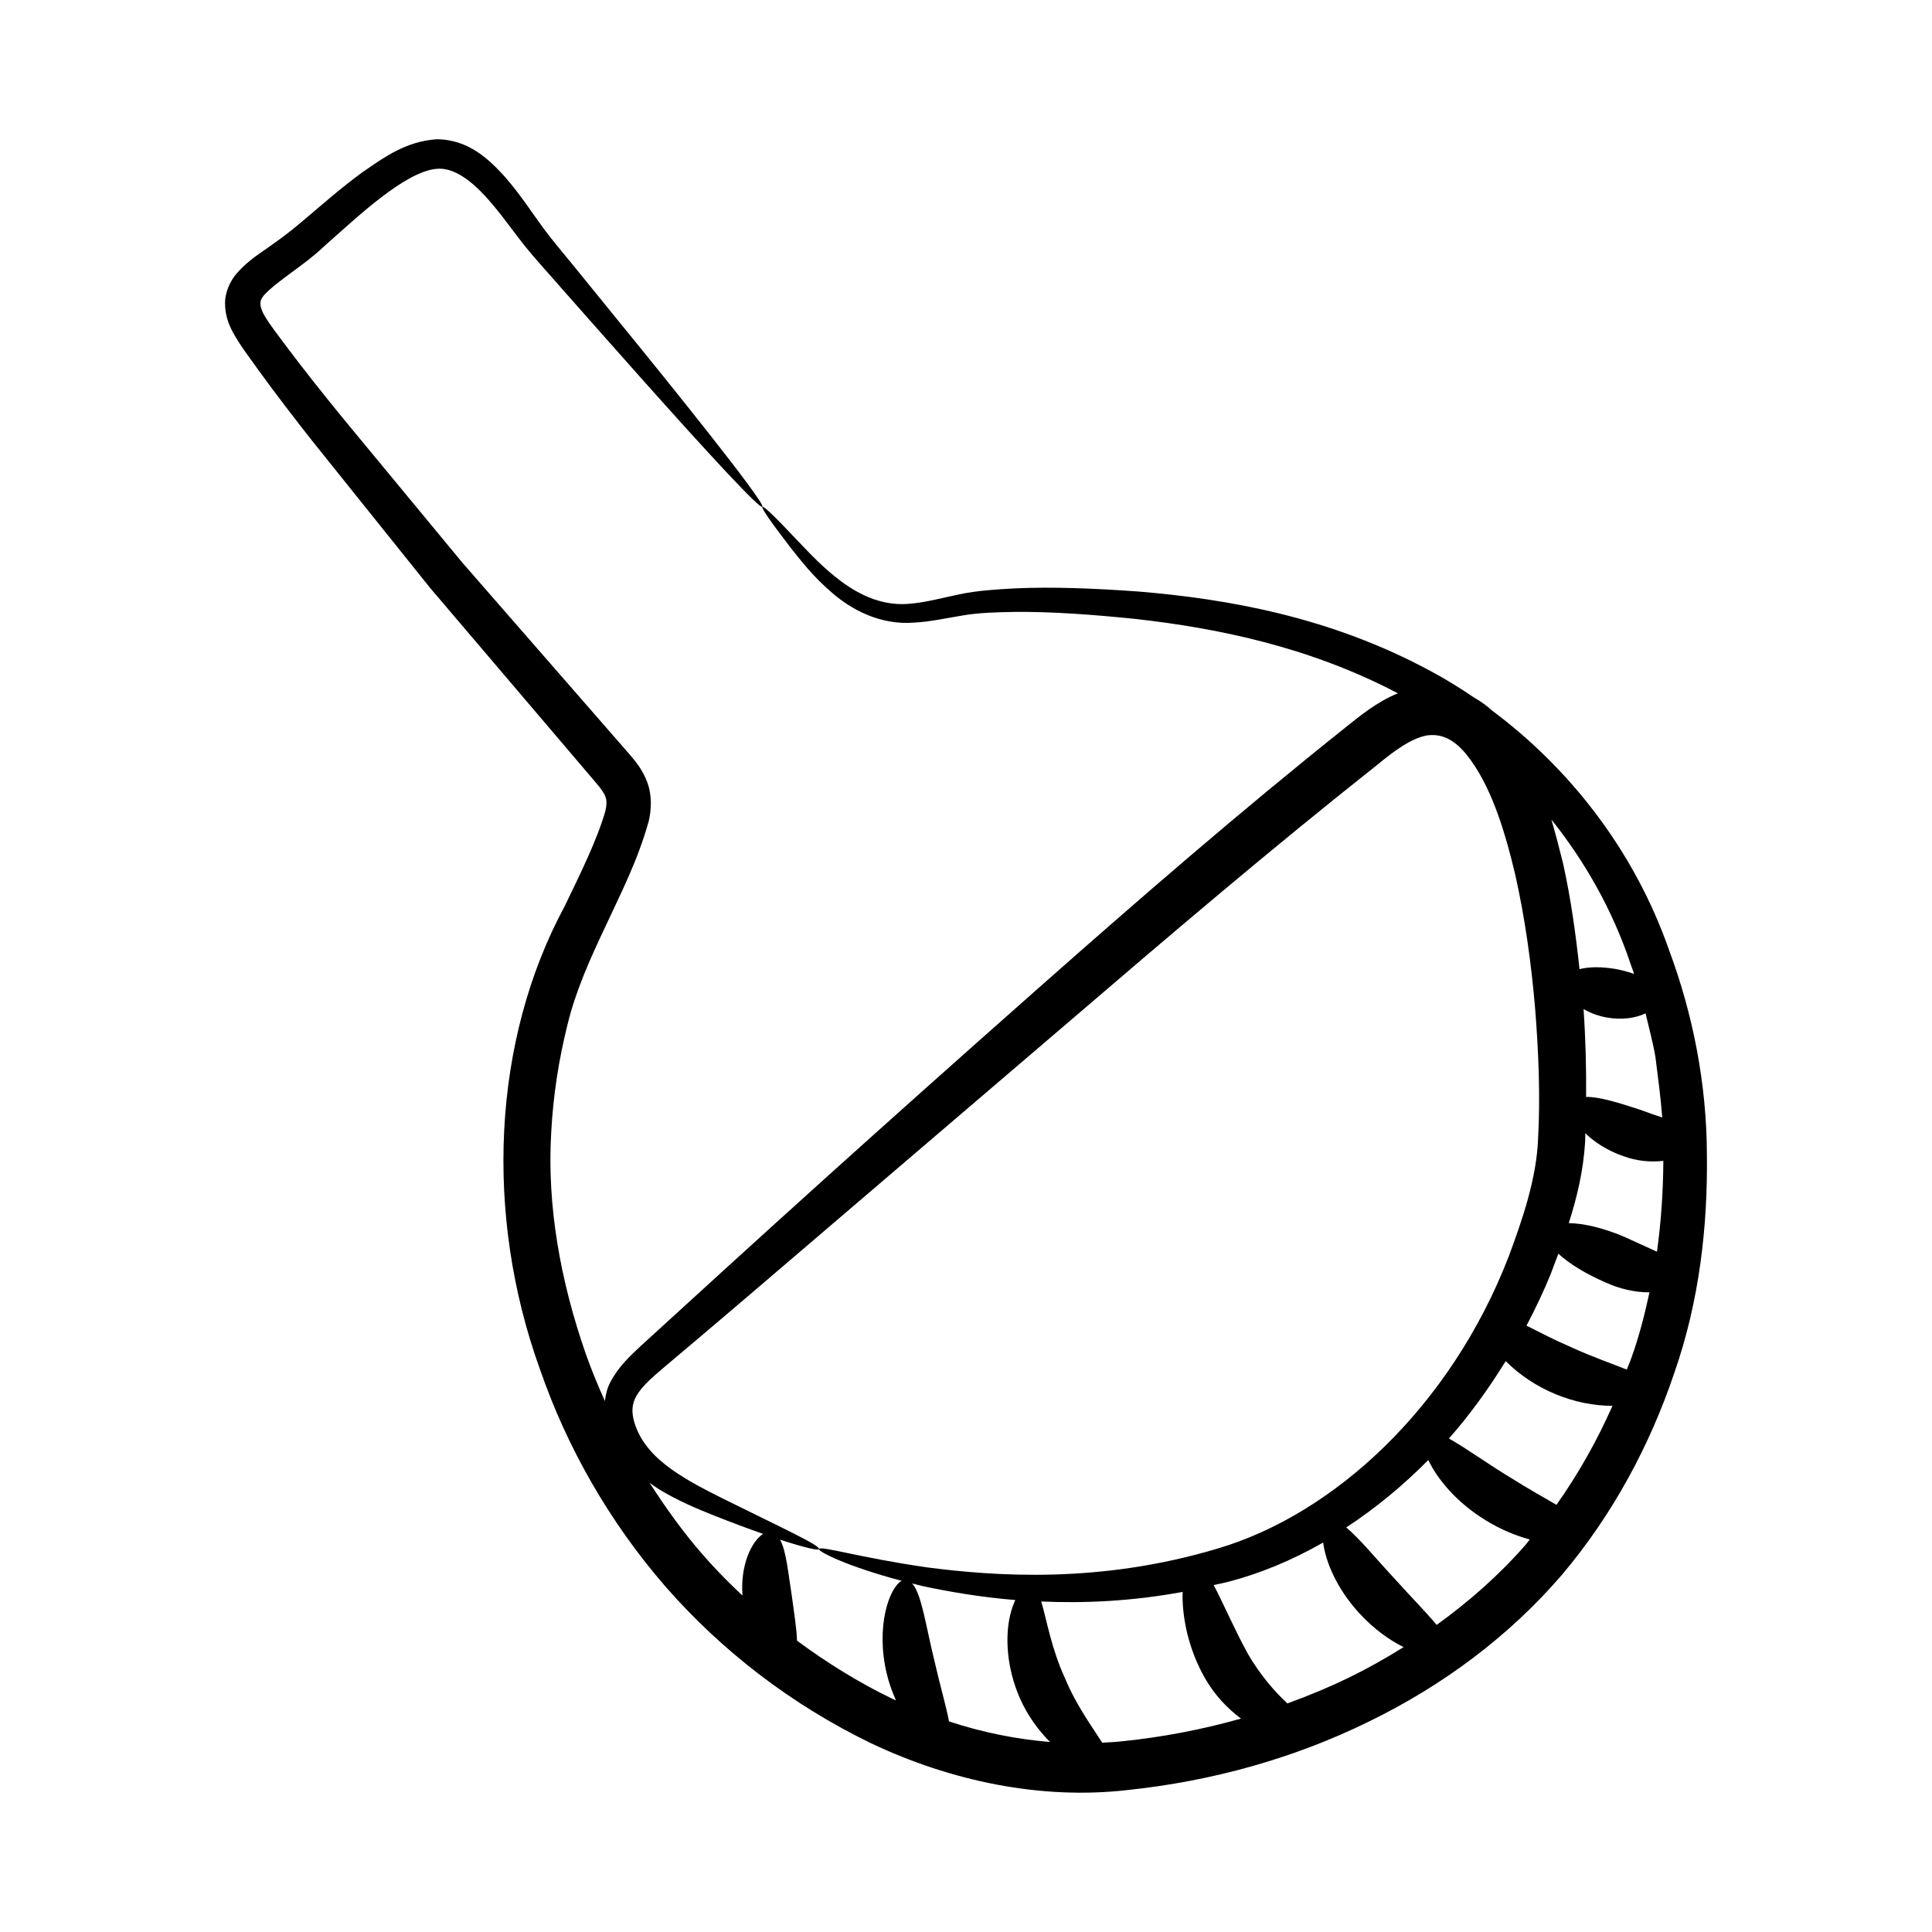
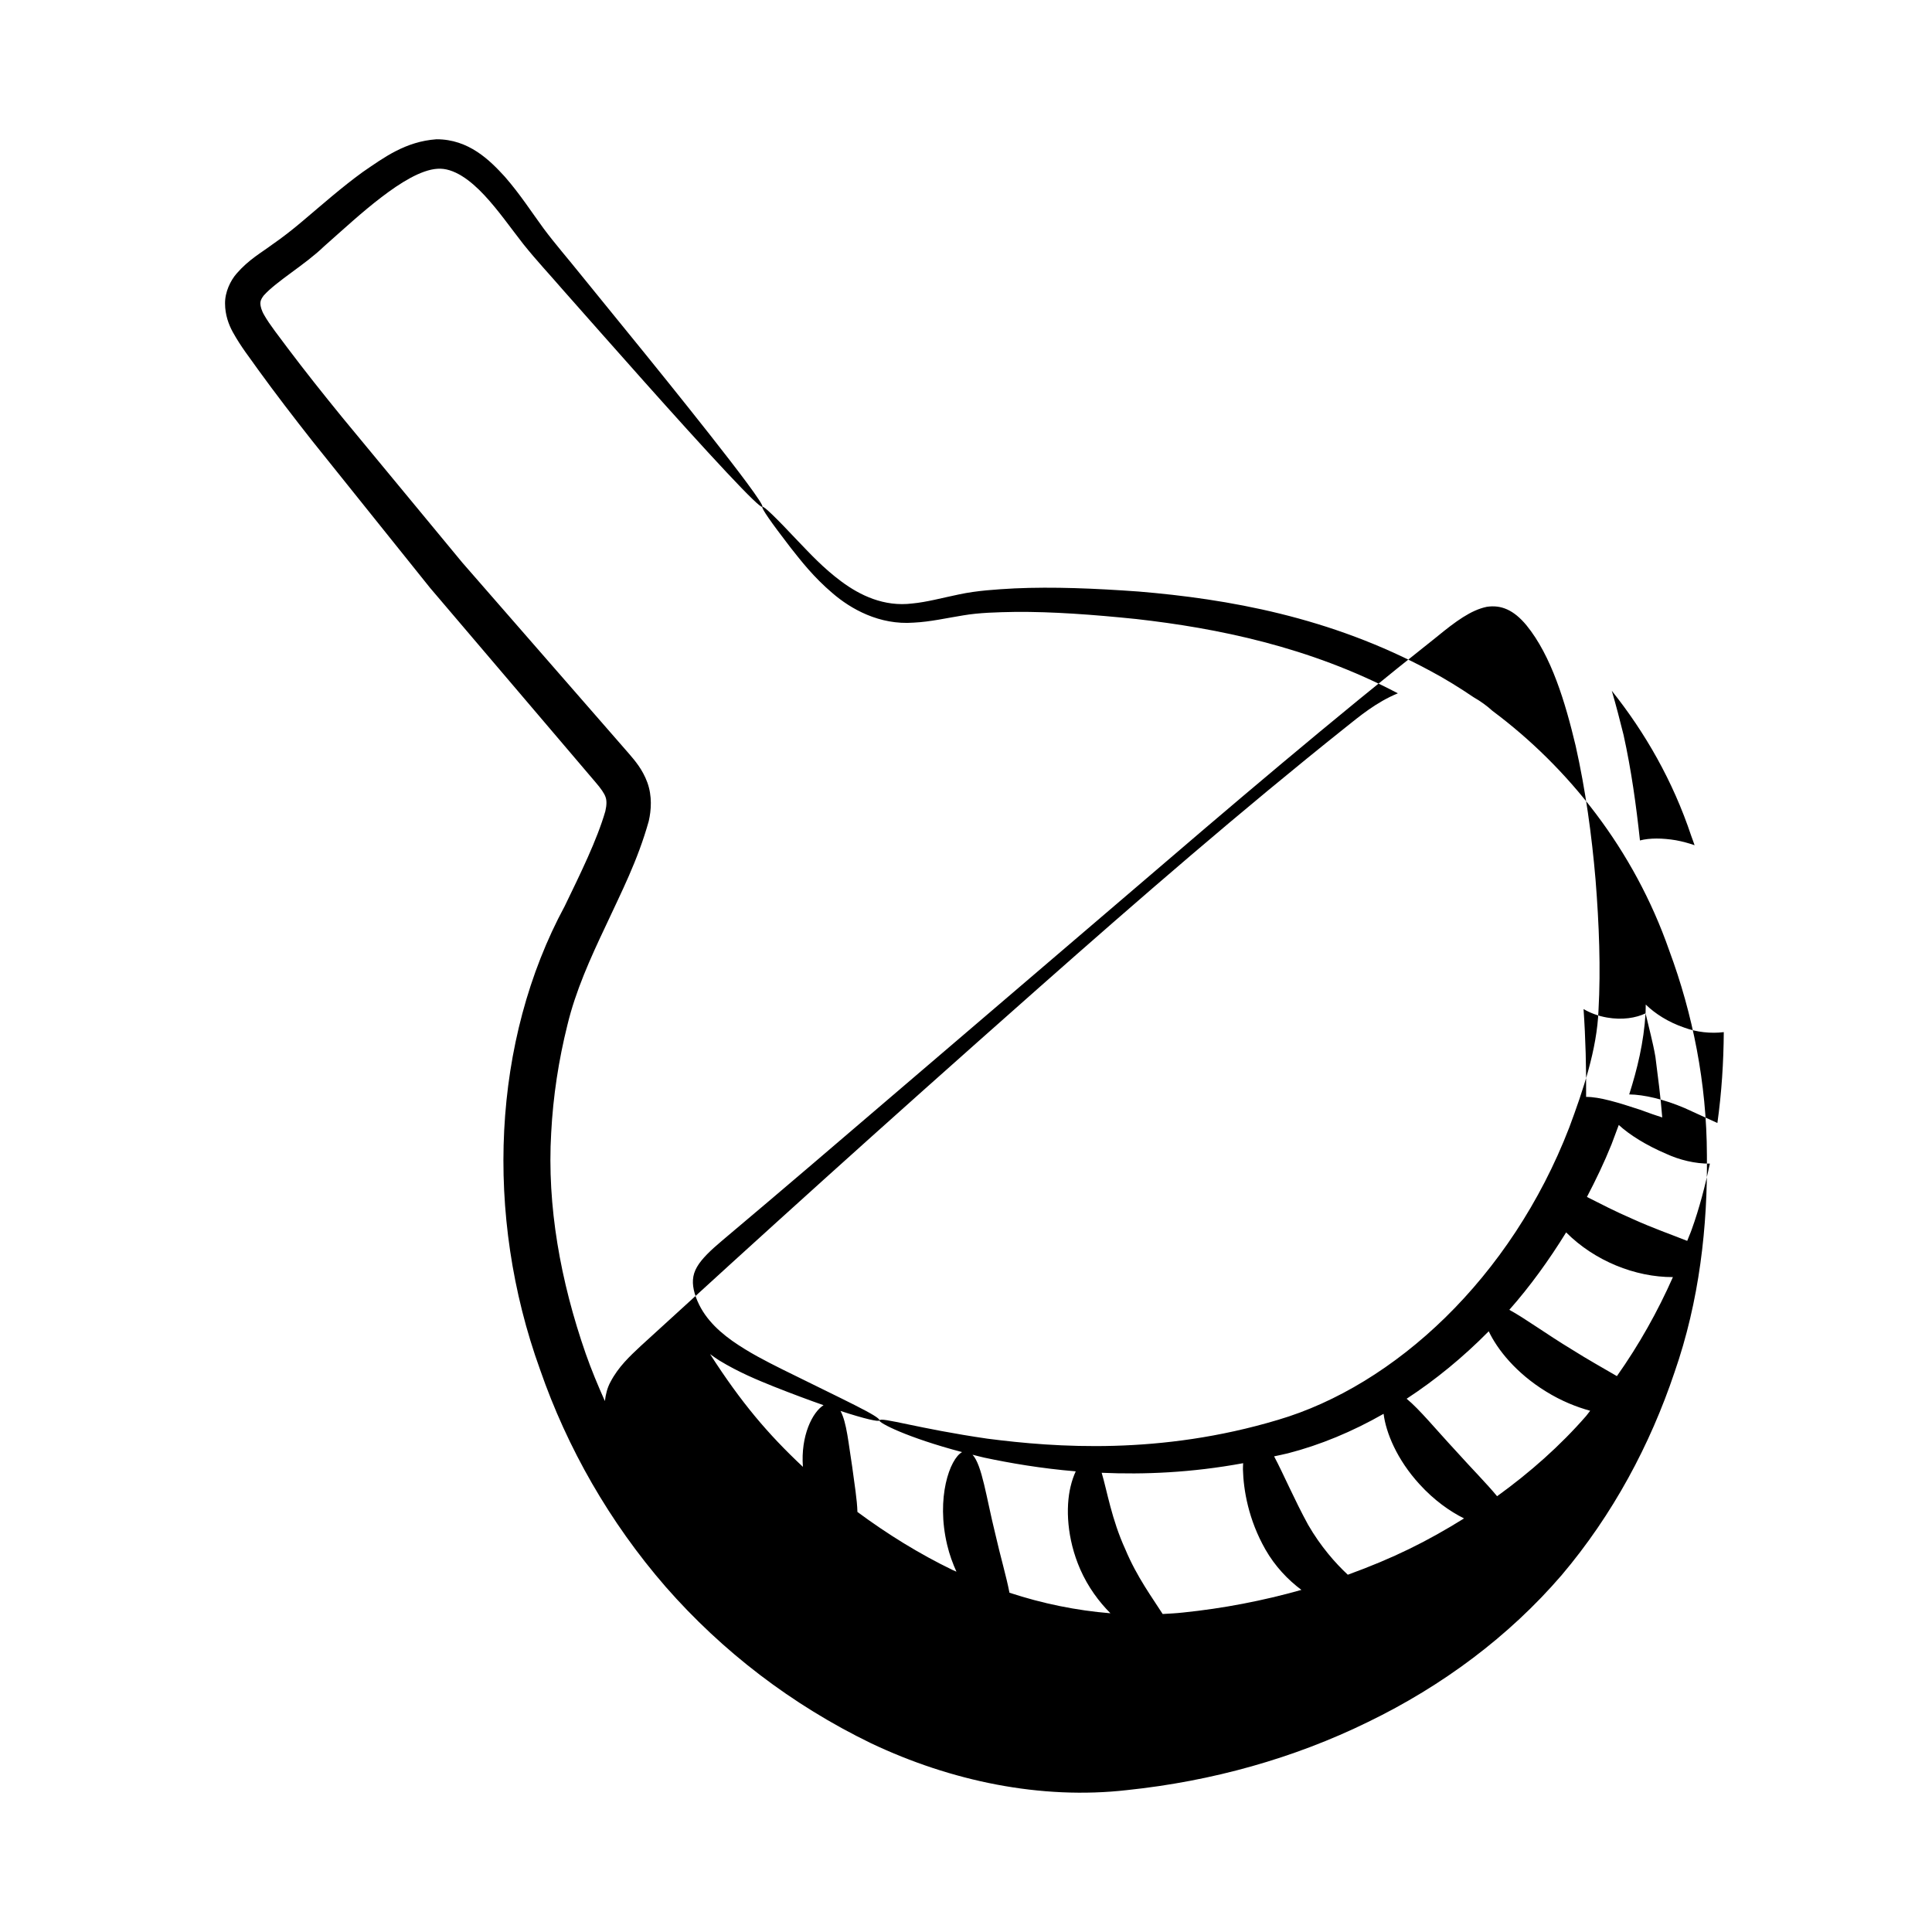
<svg xmlns="http://www.w3.org/2000/svg" fill="#000000" width="800px" height="800px" version="1.1" viewBox="144 144 512 512">
-   <path d="m557.77 561.53c13.734-16.203 23.57-34.754 29.969-53.781 6.637-19.027 8.832-38.781 8.609-57.711-0.055-19.004-3.766-37.387-9.973-54.109-9.359-26.867-26.773-48.562-46.859-63.543-1.477-1.352-3.144-2.547-5-3.613-3.703-2.504-7.461-4.84-11.281-6.875-26.707-14.469-54.059-19.18-77.465-21.133-11.727-0.844-22.672-1.293-32.852-0.836-5.051 0.273-9.973 0.582-14.676 1.574-4.598 0.949-8.672 2.074-12.469 2.426-7.547 0.938-13.906-2.203-18.754-5.789-4.875-3.609-8.473-7.559-11.449-10.645-5.914-6.289-9.188-9.477-9.531-9.18-0.344 0.293 2.246 4.031 7.535 10.895 2.691 3.398 6.016 7.715 11.043 11.984 4.832 4.172 12.434 8.5 21.523 7.809 4.402-0.211 8.766-1.227 13.117-1.922 4.254-0.723 8.914-0.836 13.828-0.922 9.785-0.082 20.535 0.707 32.02 1.887 21.367 2.406 45.867 7.332 69.344 19.688-5.777 2.371-10.297 6.199-13.82 8.996-27.824 22.195-54.469 45.281-81.383 69.078-44.574 39.418-72.105 64.398-105.5 94.941-2.801 2.641-5.832 5.41-7.961 9.473-0.863 1.57-1.27 3.316-1.484 5.07-1.848-4.129-3.59-8.301-5.074-12.535-6.695-19.238-10.297-39.172-9.156-58.559 0.504-9.719 1.984-19.301 4.297-28.566 2.172-9.023 6.031-17.57 10.168-26.297 4.125-8.914 8.441-17.199 11.395-27.754 0.652-2.871 0.934-6.594-0.379-10.215-1.281-3.504-3.324-5.828-4.922-7.695-9.082-10.426-8.805-10.109-44.125-50.59-10.996-13.301-21.613-26.145-31.824-38.492-5.035-6.176-9.879-12.266-14.445-18.332-2.191-2.949-4.828-6.289-6.176-8.68-0.773-1.285-1.035-2.398-1.062-3.094-0.008-0.672 0.148-1.195 0.871-2.152 3.41-3.824 10.98-8.172 15.977-13.016 5.297-4.676 10.203-9.219 15.254-13.062 4.91-3.762 10.43-7.25 14.82-7.527 4.328-0.324 8.797 3.094 12.465 7.031 3.731 4.004 6.883 8.566 10.312 12.945 3.606 4.5 7.019 8.102 10.328 11.945 12.109 13.688 30.977 35.129 43.48 48.477 5.91 6.312 9.184 9.484 9.527 9.195 1.082-0.93-28.285-37.113-31.027-40.508-5.176-6.367-10.93-13.445-17.227-21.191-3.066-3.84-6.66-7.961-9.688-12.023-3.117-4.238-6.211-9.078-10.289-13.746-3.996-4.383-9.574-9.965-18.141-9.941-8.23 0.594-13.875 4.809-19.527 8.676-5.57 4.035-10.75 8.629-16.02 13.07-2.648 2.242-5.184 4.227-8.078 6.234-2.875 2.141-6.066 3.859-9.348 7.621-1.602 1.848-3.086 4.867-3.047 7.93 0.008 3.004 0.961 5.559 2.031 7.527 2.312 4.168 4.477 6.766 6.766 10.047 4.555 6.285 9.371 12.562 14.352 18.883 10.012 12.488 20.426 25.48 31.211 38.93 40.375 47.457 33.668 39.57 43.801 51.453 1.426 1.641 2.394 3.035 2.688 3.988 0.297 0.828 0.324 2.008-0.07 3.715-2.219 7.652-6.617 16.57-10.77 25.16-19.23 35.609-21.355 81.82-6.512 122.86 7.16 20.664 18.383 40.383 33.266 57.508 14.98 17.109 33.422 31.293 54.5 41.504 21.07 9.977 44.867 15.008 67.848 12.371 22.41-2.348 44.133-8.402 63.797-18.047 19.715-9.559 37.301-22.664 51.219-38.812zm22.32-148.98c0.883 3.812 1.941 7.617 2.613 11.531 0.672 5.297 1.387 10.645 1.809 16.055-1.602-0.512-3.488-1.156-5.906-2.055-5.644-1.859-10.785-3.438-14.27-3.387 0.059-7.711-0.137-15.445-0.676-23.277 1.727 0.996 3.781 1.816 6.191 2.238 4.074 0.715 7.699 0.113 10.238-1.105zm-16.016 34.109c0.051-0.777 0.008-1.555 0.051-2.332 2.418 2.352 5.856 4.633 10.277 6.133 3.195 1.18 6.965 1.602 10.402 1.176-0.051 7.934-0.562 16-1.691 24.078-2.488-1.137-5.375-2.449-8.672-3.953-5.527-2.359-10.816-3.57-14.699-3.621 2.141-6.731 3.859-13.758 4.332-21.48zm-9.016 34.707c0.652-1.695 1.277-3.418 1.918-5.133 2.824 2.609 7.273 5.398 12.66 7.688 3.383 1.562 7.598 2.609 11.488 2.559-1.254 5.863-2.746 11.707-4.816 17.449-0.352 1.02-0.82 2.012-1.195 3.027-3.996-1.602-9.152-3.387-14.531-5.84-4.508-1.934-8.57-4.059-12.043-5.805 2.356-4.5 4.578-9.117 6.519-13.945zm-12.031 23.344c7.539 7.551 18.285 11.871 28.297 11.844-4.031 9.117-8.98 17.934-14.844 26.242-3.473-2.035-7.633-4.34-11.926-7.051-6.695-4.051-12.402-8.242-16.582-10.52 5.5-6.215 10.488-13.129 15.055-20.516zm34.039-102.61c-1.547-0.535-3.199-0.996-4.965-1.32-3.555-0.59-6.918-0.621-9.512 0.055-0.992-9.242-2.269-18.547-4.344-27.961-0.969-3.863-1.961-7.777-3.117-11.695 8.832 11.066 16.199 23.898 21.043 38.426 0.32 0.82 0.59 1.664 0.895 2.496zm-260.91 134.86c0.824 0.582 1.652 1.203 2.449 1.688 5.176 3.152 10.129 5.176 14.512 6.941 5.016 1.984 9.355 3.59 13.117 4.91-2.934 1.844-6.094 8.086-5.469 16.34-9.32-8.746-16.328-17.004-24.609-29.879zm39.055 41.828c-0.082-3.258-0.789-7.394-1.379-11.934-0.98-6.121-1.457-11.824-3.106-14.828 6.519 2.133 10.215 2.953 10.312 2.504 0.277-1.008-9-5.234-25.844-13.582-4.164-2.09-8.754-4.402-13.156-7.5-4.414-3.148-8.293-7.051-9.945-12.543-0.762-2.633-0.676-4.832 0.594-7.023 1.277-2.242 3.769-4.543 6.574-6.918 24.086-20.363 3.676-2.961 107.88-92.07 27.145-23.289 53.777-45.977 81.562-67.98 5.082-4.168 9.105-7.121 13.289-7.988 3.781-0.578 7.129 0.793 10.527 4.898 6.625 8.133 10.281 20.43 13.027 31.926 2.641 11.758 4.266 23.711 5.277 35.496 0.934 11.766 1.398 23.496 0.781 34.598-0.406 10.406-4.07 21.16-7.75 31.066-15.441 39.996-46.344 68.383-77.191 77.48-31.207 9.348-58.859 7.328-76.992 4.984-18.359-2.66-28.309-5.852-28.641-4.844-0.234 0.609 7.223 4.519 21.918 8.402-3.262 1.789-6.941 12.094-3.953 24.602 0.613 2.613 1.488 4.93 2.453 7.086-0.316-0.145-0.637-0.266-0.949-0.414-8.902-4.297-17.355-9.547-25.293-15.418zm59.035 15.18c2.086 4.754 4.984 8.629 8.016 11.676-9.012-0.734-18-2.566-26.762-5.449-0.777-4.141-2.402-9.602-3.773-15.664-2.367-9.566-3.477-18.148-6.008-20.906 1.023 0.254 1.969 0.512 3.055 0.762 6.824 1.449 15.004 2.867 24.293 3.644-0.52 1.137-0.996 2.441-1.371 4.035-1.332 5.543-0.98 13.82 2.551 21.902zm27.188 11.484c-1.77 0.199-3.551 0.281-5.332 0.383-2.609-4.125-6.836-9.797-9.879-17.109-3.668-7.984-4.875-15.668-6.285-20.316 11.219 0.496 23.777-0.012 37.492-2.539-0.012 0.547-0.066 1.023-0.055 1.621 0.145 5.457 1.438 13.305 5.949 21.23 2.578 4.512 5.996 8.07 9.547 10.723-10.195 2.883-20.727 4.91-31.438 6.008zm43.734-10.023c-3.285-3.051-7.203-7.496-10.523-13.246-3.621-6.606-6.5-13.41-9.008-18.125 1.234-0.289 2.418-0.484 3.668-0.809 8.52-2.195 17.062-5.731 25.348-10.465 0.602 4.894 3.477 12.082 9.551 18.699 3.828 4.203 7.992 7.148 11.77 9.023-9.832 6.109-18.633 10.488-30.805 14.922zm39.562-20.805c-2.719-3.309-6.738-7.348-10.875-11.957-5.273-5.672-9.688-11.086-13.098-13.875 7.625-4.988 14.922-10.957 21.758-17.879 2.273 4.812 7.234 11.078 15.168 15.953 4.035 2.504 8.023 4.094 11.711 5.109-0.367 0.441-0.676 0.926-1.055 1.367-6.879 7.894-14.883 14.98-23.609 21.281z" />
+   <path d="m557.77 561.53c13.734-16.203 23.57-34.754 29.969-53.781 6.637-19.027 8.832-38.781 8.609-57.711-0.055-19.004-3.766-37.387-9.973-54.109-9.359-26.867-26.773-48.562-46.859-63.543-1.477-1.352-3.144-2.547-5-3.613-3.703-2.504-7.461-4.84-11.281-6.875-26.707-14.469-54.059-19.18-77.465-21.133-11.727-0.844-22.672-1.293-32.852-0.836-5.051 0.273-9.973 0.582-14.676 1.574-4.598 0.949-8.672 2.074-12.469 2.426-7.547 0.938-13.906-2.203-18.754-5.789-4.875-3.609-8.473-7.559-11.449-10.645-5.914-6.289-9.188-9.477-9.531-9.18-0.344 0.293 2.246 4.031 7.535 10.895 2.691 3.398 6.016 7.715 11.043 11.984 4.832 4.172 12.434 8.5 21.523 7.809 4.402-0.211 8.766-1.227 13.117-1.922 4.254-0.723 8.914-0.836 13.828-0.922 9.785-0.082 20.535 0.707 32.02 1.887 21.367 2.406 45.867 7.332 69.344 19.688-5.777 2.371-10.297 6.199-13.82 8.996-27.824 22.195-54.469 45.281-81.383 69.078-44.574 39.418-72.105 64.398-105.5 94.941-2.801 2.641-5.832 5.41-7.961 9.473-0.863 1.57-1.27 3.316-1.484 5.07-1.848-4.129-3.59-8.301-5.074-12.535-6.695-19.238-10.297-39.172-9.156-58.559 0.504-9.719 1.984-19.301 4.297-28.566 2.172-9.023 6.031-17.57 10.168-26.297 4.125-8.914 8.441-17.199 11.395-27.754 0.652-2.871 0.934-6.594-0.379-10.215-1.281-3.504-3.324-5.828-4.922-7.695-9.082-10.426-8.805-10.109-44.125-50.59-10.996-13.301-21.613-26.145-31.824-38.492-5.035-6.176-9.879-12.266-14.445-18.332-2.191-2.949-4.828-6.289-6.176-8.68-0.773-1.285-1.035-2.398-1.062-3.094-0.008-0.672 0.148-1.195 0.871-2.152 3.41-3.824 10.98-8.172 15.977-13.016 5.297-4.676 10.203-9.219 15.254-13.062 4.91-3.762 10.43-7.25 14.82-7.527 4.328-0.324 8.797 3.094 12.465 7.031 3.731 4.004 6.883 8.566 10.312 12.945 3.606 4.5 7.019 8.102 10.328 11.945 12.109 13.688 30.977 35.129 43.48 48.477 5.91 6.312 9.184 9.484 9.527 9.195 1.082-0.93-28.285-37.113-31.027-40.508-5.176-6.367-10.93-13.445-17.227-21.191-3.066-3.84-6.66-7.961-9.688-12.023-3.117-4.238-6.211-9.078-10.289-13.746-3.996-4.383-9.574-9.965-18.141-9.941-8.23 0.594-13.875 4.809-19.527 8.676-5.57 4.035-10.75 8.629-16.02 13.07-2.648 2.242-5.184 4.227-8.078 6.234-2.875 2.141-6.066 3.859-9.348 7.621-1.602 1.848-3.086 4.867-3.047 7.93 0.008 3.004 0.961 5.559 2.031 7.527 2.312 4.168 4.477 6.766 6.766 10.047 4.555 6.285 9.371 12.562 14.352 18.883 10.012 12.488 20.426 25.48 31.211 38.93 40.375 47.457 33.668 39.57 43.801 51.453 1.426 1.641 2.394 3.035 2.688 3.988 0.297 0.828 0.324 2.008-0.07 3.715-2.219 7.652-6.617 16.57-10.77 25.16-19.23 35.609-21.355 81.82-6.512 122.86 7.16 20.664 18.383 40.383 33.266 57.508 14.98 17.109 33.422 31.293 54.5 41.504 21.07 9.977 44.867 15.008 67.848 12.371 22.41-2.348 44.133-8.402 63.797-18.047 19.715-9.559 37.301-22.664 51.219-38.812zm22.32-148.98c0.883 3.812 1.941 7.617 2.613 11.531 0.672 5.297 1.387 10.645 1.809 16.055-1.602-0.512-3.488-1.156-5.906-2.055-5.644-1.859-10.785-3.438-14.27-3.387 0.059-7.711-0.137-15.445-0.676-23.277 1.727 0.996 3.781 1.816 6.191 2.238 4.074 0.715 7.699 0.113 10.238-1.105zc0.051-0.777 0.008-1.555 0.051-2.332 2.418 2.352 5.856 4.633 10.277 6.133 3.195 1.18 6.965 1.602 10.402 1.176-0.051 7.934-0.562 16-1.691 24.078-2.488-1.137-5.375-2.449-8.672-3.953-5.527-2.359-10.816-3.57-14.699-3.621 2.141-6.731 3.859-13.758 4.332-21.48zm-9.016 34.707c0.652-1.695 1.277-3.418 1.918-5.133 2.824 2.609 7.273 5.398 12.66 7.688 3.383 1.562 7.598 2.609 11.488 2.559-1.254 5.863-2.746 11.707-4.816 17.449-0.352 1.02-0.82 2.012-1.195 3.027-3.996-1.602-9.152-3.387-14.531-5.84-4.508-1.934-8.57-4.059-12.043-5.805 2.356-4.5 4.578-9.117 6.519-13.945zm-12.031 23.344c7.539 7.551 18.285 11.871 28.297 11.844-4.031 9.117-8.98 17.934-14.844 26.242-3.473-2.035-7.633-4.34-11.926-7.051-6.695-4.051-12.402-8.242-16.582-10.52 5.5-6.215 10.488-13.129 15.055-20.516zm34.039-102.61c-1.547-0.535-3.199-0.996-4.965-1.32-3.555-0.59-6.918-0.621-9.512 0.055-0.992-9.242-2.269-18.547-4.344-27.961-0.969-3.863-1.961-7.777-3.117-11.695 8.832 11.066 16.199 23.898 21.043 38.426 0.32 0.82 0.59 1.664 0.895 2.496zm-260.91 134.86c0.824 0.582 1.652 1.203 2.449 1.688 5.176 3.152 10.129 5.176 14.512 6.941 5.016 1.984 9.355 3.59 13.117 4.91-2.934 1.844-6.094 8.086-5.469 16.34-9.32-8.746-16.328-17.004-24.609-29.879zm39.055 41.828c-0.082-3.258-0.789-7.394-1.379-11.934-0.98-6.121-1.457-11.824-3.106-14.828 6.519 2.133 10.215 2.953 10.312 2.504 0.277-1.008-9-5.234-25.844-13.582-4.164-2.09-8.754-4.402-13.156-7.5-4.414-3.148-8.293-7.051-9.945-12.543-0.762-2.633-0.676-4.832 0.594-7.023 1.277-2.242 3.769-4.543 6.574-6.918 24.086-20.363 3.676-2.961 107.88-92.07 27.145-23.289 53.777-45.977 81.562-67.98 5.082-4.168 9.105-7.121 13.289-7.988 3.781-0.578 7.129 0.793 10.527 4.898 6.625 8.133 10.281 20.43 13.027 31.926 2.641 11.758 4.266 23.711 5.277 35.496 0.934 11.766 1.398 23.496 0.781 34.598-0.406 10.406-4.07 21.16-7.75 31.066-15.441 39.996-46.344 68.383-77.191 77.48-31.207 9.348-58.859 7.328-76.992 4.984-18.359-2.66-28.309-5.852-28.641-4.844-0.234 0.609 7.223 4.519 21.918 8.402-3.262 1.789-6.941 12.094-3.953 24.602 0.613 2.613 1.488 4.93 2.453 7.086-0.316-0.145-0.637-0.266-0.949-0.414-8.902-4.297-17.355-9.547-25.293-15.418zm59.035 15.18c2.086 4.754 4.984 8.629 8.016 11.676-9.012-0.734-18-2.566-26.762-5.449-0.777-4.141-2.402-9.602-3.773-15.664-2.367-9.566-3.477-18.148-6.008-20.906 1.023 0.254 1.969 0.512 3.055 0.762 6.824 1.449 15.004 2.867 24.293 3.644-0.52 1.137-0.996 2.441-1.371 4.035-1.332 5.543-0.98 13.82 2.551 21.902zm27.188 11.484c-1.77 0.199-3.551 0.281-5.332 0.383-2.609-4.125-6.836-9.797-9.879-17.109-3.668-7.984-4.875-15.668-6.285-20.316 11.219 0.496 23.777-0.012 37.492-2.539-0.012 0.547-0.066 1.023-0.055 1.621 0.145 5.457 1.438 13.305 5.949 21.23 2.578 4.512 5.996 8.07 9.547 10.723-10.195 2.883-20.727 4.91-31.438 6.008zm43.734-10.023c-3.285-3.051-7.203-7.496-10.523-13.246-3.621-6.606-6.5-13.41-9.008-18.125 1.234-0.289 2.418-0.484 3.668-0.809 8.52-2.195 17.062-5.731 25.348-10.465 0.602 4.894 3.477 12.082 9.551 18.699 3.828 4.203 7.992 7.148 11.77 9.023-9.832 6.109-18.633 10.488-30.805 14.922zm39.562-20.805c-2.719-3.309-6.738-7.348-10.875-11.957-5.273-5.672-9.688-11.086-13.098-13.875 7.625-4.988 14.922-10.957 21.758-17.879 2.273 4.812 7.234 11.078 15.168 15.953 4.035 2.504 8.023 4.094 11.711 5.109-0.367 0.441-0.676 0.926-1.055 1.367-6.879 7.894-14.883 14.98-23.609 21.281z" />
</svg>